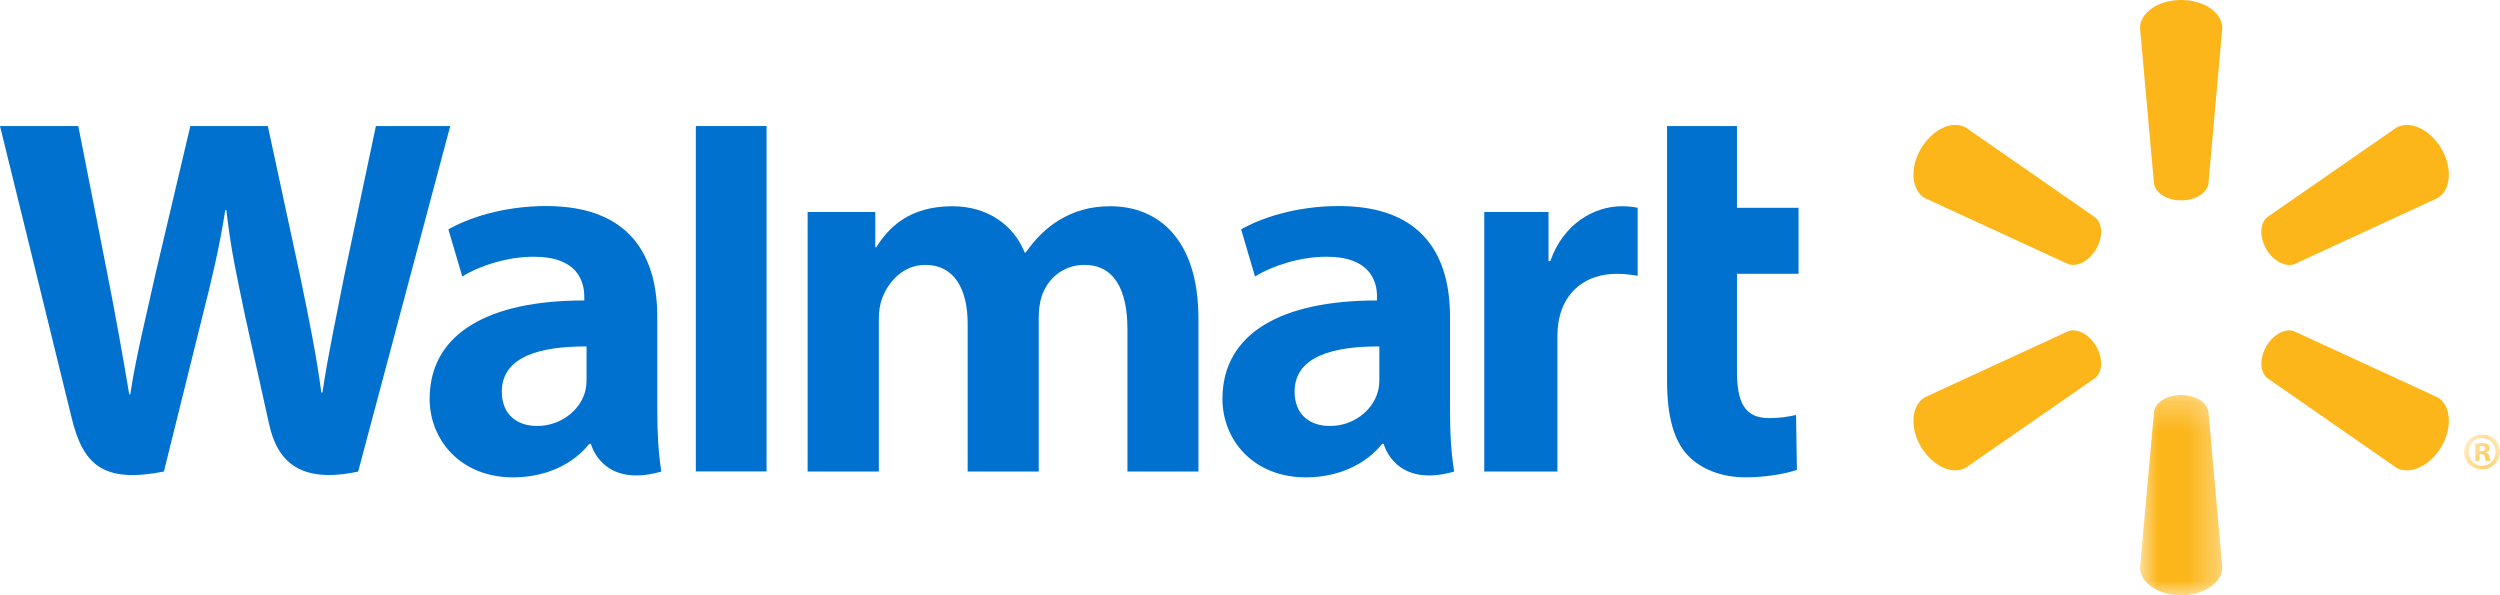
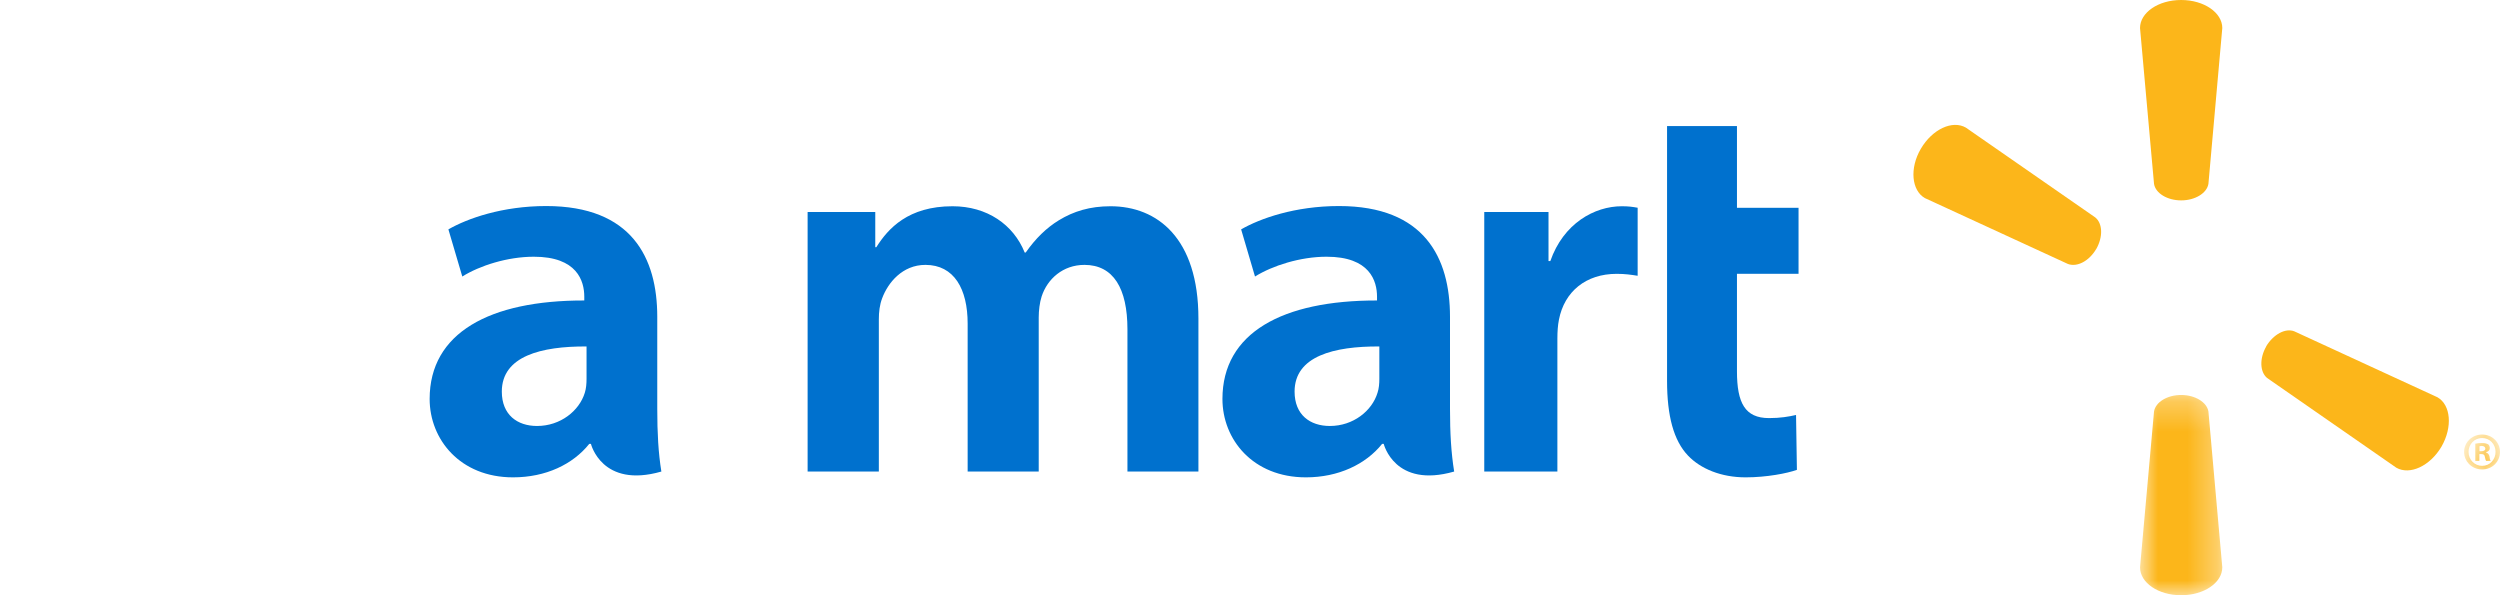
<svg xmlns="http://www.w3.org/2000/svg" width="84" height="20" viewBox="0 0 84 20" fill="none">
  <path fill-rule="evenodd" clip-rule="evenodd" d="M46.346 12.729C46.346 12.888 46.333 13.054 46.285 13.196C46.102 13.804 45.47 14.313 44.683 14.313C44.019 14.313 43.498 13.94 43.498 13.158C43.498 11.962 44.828 11.633 46.346 11.641V12.729ZM48.72 10.643C48.72 8.668 47.869 6.923 44.989 6.923C43.512 6.923 42.338 7.341 41.702 7.707L42.168 9.291C42.754 8.926 43.689 8.626 44.571 8.626C46.029 8.624 46.268 9.443 46.268 9.969V10.096C43.085 10.091 41.074 11.183 41.074 13.406C41.074 14.765 42.095 16.039 43.88 16.039C44.969 16.039 45.89 15.602 46.44 14.913H46.493C46.493 14.913 46.856 16.419 48.86 15.844C48.758 15.213 48.72 14.548 48.72 13.741V10.643Z" fill="#0071CE" />
-   <path fill-rule="evenodd" clip-rule="evenodd" d="M0 4.235C0 4.235 2.079 12.68 2.409 14.048C2.798 15.646 3.495 16.238 5.507 15.844L6.806 10.608C7.135 9.31 7.358 8.38 7.57 7.058H7.606C7.753 8.393 7.965 9.31 8.234 10.612C8.234 10.612 8.764 12.991 9.039 14.237C9.307 15.483 10.06 16.269 12.034 15.844L15.127 4.235H12.63L11.569 9.257C11.288 10.712 11.032 11.858 10.834 13.191H10.798C10.619 11.872 10.391 10.773 10.099 9.348L8.999 4.235H6.395L5.221 9.217C4.886 10.738 4.573 11.958 4.377 13.249H4.342C4.14 12.038 3.865 10.495 3.574 9.031C3.574 9.031 2.876 5.464 2.63 4.235" fill="#0071CE" />
  <path fill-rule="evenodd" clip-rule="evenodd" d="M19.708 12.729C19.708 12.888 19.695 13.054 19.65 13.196C19.464 13.804 18.832 14.313 18.044 14.313C17.384 14.313 16.861 13.94 16.861 13.158C16.861 11.962 18.191 11.633 19.708 11.641V12.729ZM22.084 10.643C22.084 8.668 21.231 6.923 18.351 6.923C16.878 6.923 15.702 7.341 15.066 7.707L15.533 9.291C16.116 8.926 17.05 8.626 17.935 8.626C19.393 8.624 19.632 9.443 19.632 9.969V10.096C16.45 10.091 14.436 11.183 14.436 13.406C14.436 14.765 15.461 16.039 17.238 16.039C18.338 16.039 19.25 15.602 19.8 14.913H19.855C19.855 14.913 20.22 16.419 22.222 15.844C22.12 15.213 22.084 14.548 22.084 13.741V10.643Z" fill="#0071CE" />
-   <path fill-rule="evenodd" clip-rule="evenodd" d="M23.38 4.235V15.84H25.756V13.379V4.235H23.38Z" fill="#0071CE" />
  <path fill-rule="evenodd" clip-rule="evenodd" d="M56.013 4.235V12.797C56.013 13.979 56.236 14.803 56.717 15.308C57.139 15.751 57.83 16.039 58.652 16.039C59.359 16.039 60.05 15.904 60.376 15.787L60.347 13.943C60.103 13.999 59.824 14.048 59.441 14.048C58.63 14.048 58.362 13.537 58.362 12.476V9.199H60.431V6.981H58.362V4.235" fill="#0071CE" />
  <path fill-rule="evenodd" clip-rule="evenodd" d="M49.871 7.124V15.844H52.328V11.378C52.328 11.138 52.343 10.93 52.381 10.738C52.565 9.797 53.284 9.201 54.321 9.201C54.61 9.201 54.807 9.232 55.025 9.266V6.98C54.842 6.948 54.717 6.93 54.492 6.93C53.572 6.93 52.53 7.51 52.091 8.772H52.03V7.124" fill="#0071CE" />
  <path fill-rule="evenodd" clip-rule="evenodd" d="M27.136 7.124V15.844H29.529V10.726C29.529 10.486 29.556 10.24 29.642 10.018C29.836 9.5 30.319 8.9 31.094 8.9C32.058 8.9 32.513 9.708 32.513 10.873V15.844H34.901V10.665C34.901 10.439 34.933 10.162 34.999 9.961C35.191 9.373 35.714 8.9 36.437 8.9C37.41 8.9 37.882 9.691 37.882 11.064V15.844H40.267V10.703C40.267 8.001 38.884 6.93 37.313 6.93C36.622 6.93 36.072 7.099 35.578 7.401C35.16 7.656 34.793 8.015 34.465 8.484H34.429C34.051 7.545 33.164 6.93 32.005 6.93C30.518 6.93 29.842 7.675 29.445 8.305H29.409V7.124" fill="#0071CE" />
  <path fill-rule="evenodd" clip-rule="evenodd" d="M73.287 6.733C73.756 6.733 74.152 6.49 74.203 6.177L74.669 0.942C74.669 0.424 74.054 0 73.287 0C72.516 0 71.905 0.424 71.905 0.942L72.375 6.177C72.424 6.49 72.817 6.733 73.287 6.733Z" fill="#FCB61A" />
  <path fill-rule="evenodd" clip-rule="evenodd" d="M70.432 8.371C70.665 7.962 70.651 7.508 70.4 7.305L66.055 4.289C65.603 4.027 64.927 4.339 64.54 4.999C64.154 5.659 64.232 6.399 64.674 6.655L69.484 8.87C69.792 8.984 70.195 8.771 70.432 8.367" fill="#FCB61A" />
-   <path fill-rule="evenodd" clip-rule="evenodd" d="M76.142 8.367C76.388 8.771 76.79 8.984 77.09 8.876L81.9 6.655C82.347 6.393 82.413 5.66 82.035 5.001C81.65 4.34 80.969 4.031 80.518 4.288L76.172 7.301C75.931 7.507 75.914 7.963 76.147 8.37" fill="#FCB61A" />
  <mask id="mask0" style="mask-type:alpha" maskUnits="userSpaceOnUse" x="71" y="13" width="4" height="7">
    <path fill-rule="evenodd" clip-rule="evenodd" d="M71.905 13.271H74.669V20H71.905V13.271Z" fill="white" />
  </mask>
  <g mask="url(#mask0)">
    <path fill-rule="evenodd" clip-rule="evenodd" d="M73.287 13.271C73.756 13.271 74.152 13.514 74.203 13.827L74.669 19.062C74.669 19.58 74.054 20 73.287 20C72.516 20 71.905 19.58 71.905 19.062L72.375 13.827C72.424 13.514 72.817 13.271 73.287 13.271Z" fill="#FCB61A" />
  </g>
  <path fill-rule="evenodd" clip-rule="evenodd" d="M76.142 11.638C76.388 11.232 76.79 11.015 77.09 11.133L81.9 13.349C82.347 13.606 82.413 14.345 82.035 15.005C81.65 15.661 80.969 15.972 80.518 15.716L76.172 12.698C75.931 12.495 75.914 12.041 76.147 11.638" fill="#FCB61A" />
-   <path fill-rule="evenodd" clip-rule="evenodd" d="M70.432 11.633C70.665 12.041 70.651 12.494 70.4 12.699L66.055 15.712C65.603 15.973 64.927 15.66 64.54 15.005C64.154 14.346 64.232 13.605 64.674 13.349L69.484 11.132C69.792 11.016 70.195 11.231 70.432 11.633Z" fill="#FCB61A" />
  <mask id="mask1" style="mask-type:alpha" maskUnits="userSpaceOnUse" x="82" y="14" width="2" height="2">
    <path fill-rule="evenodd" clip-rule="evenodd" d="M82.794 14.6H84V15.774H82.794V14.6Z" fill="white" />
  </mask>
  <g mask="url(#mask1)">
    <path fill-rule="evenodd" clip-rule="evenodd" d="M83.399 14.718C83.658 14.718 83.851 14.926 83.851 15.183C83.851 15.442 83.658 15.656 83.399 15.652C83.14 15.652 82.943 15.442 82.943 15.183C82.943 14.926 83.14 14.718 83.395 14.718H83.399ZM83.399 14.6C83.061 14.6 82.794 14.862 82.794 15.183C82.794 15.512 83.061 15.774 83.399 15.774C83.74 15.774 84 15.512 84 15.183C84 14.862 83.74 14.6 83.399 14.6ZM83.311 14.993L83.381 14.983C83.464 14.983 83.508 15.021 83.508 15.075C83.508 15.134 83.448 15.161 83.372 15.161H83.311V14.993ZM83.307 15.257H83.367C83.448 15.257 83.481 15.282 83.491 15.347C83.508 15.418 83.517 15.466 83.535 15.487H83.689C83.676 15.471 83.658 15.432 83.649 15.342C83.632 15.265 83.591 15.221 83.535 15.206V15.191C83.613 15.174 83.658 15.122 83.658 15.057C83.658 14.999 83.632 14.957 83.605 14.93C83.553 14.906 83.504 14.886 83.395 14.886C83.298 14.886 83.227 14.895 83.17 14.908V15.487H83.307V15.257Z" fill="#FCB61A" />
  </g>
</svg>